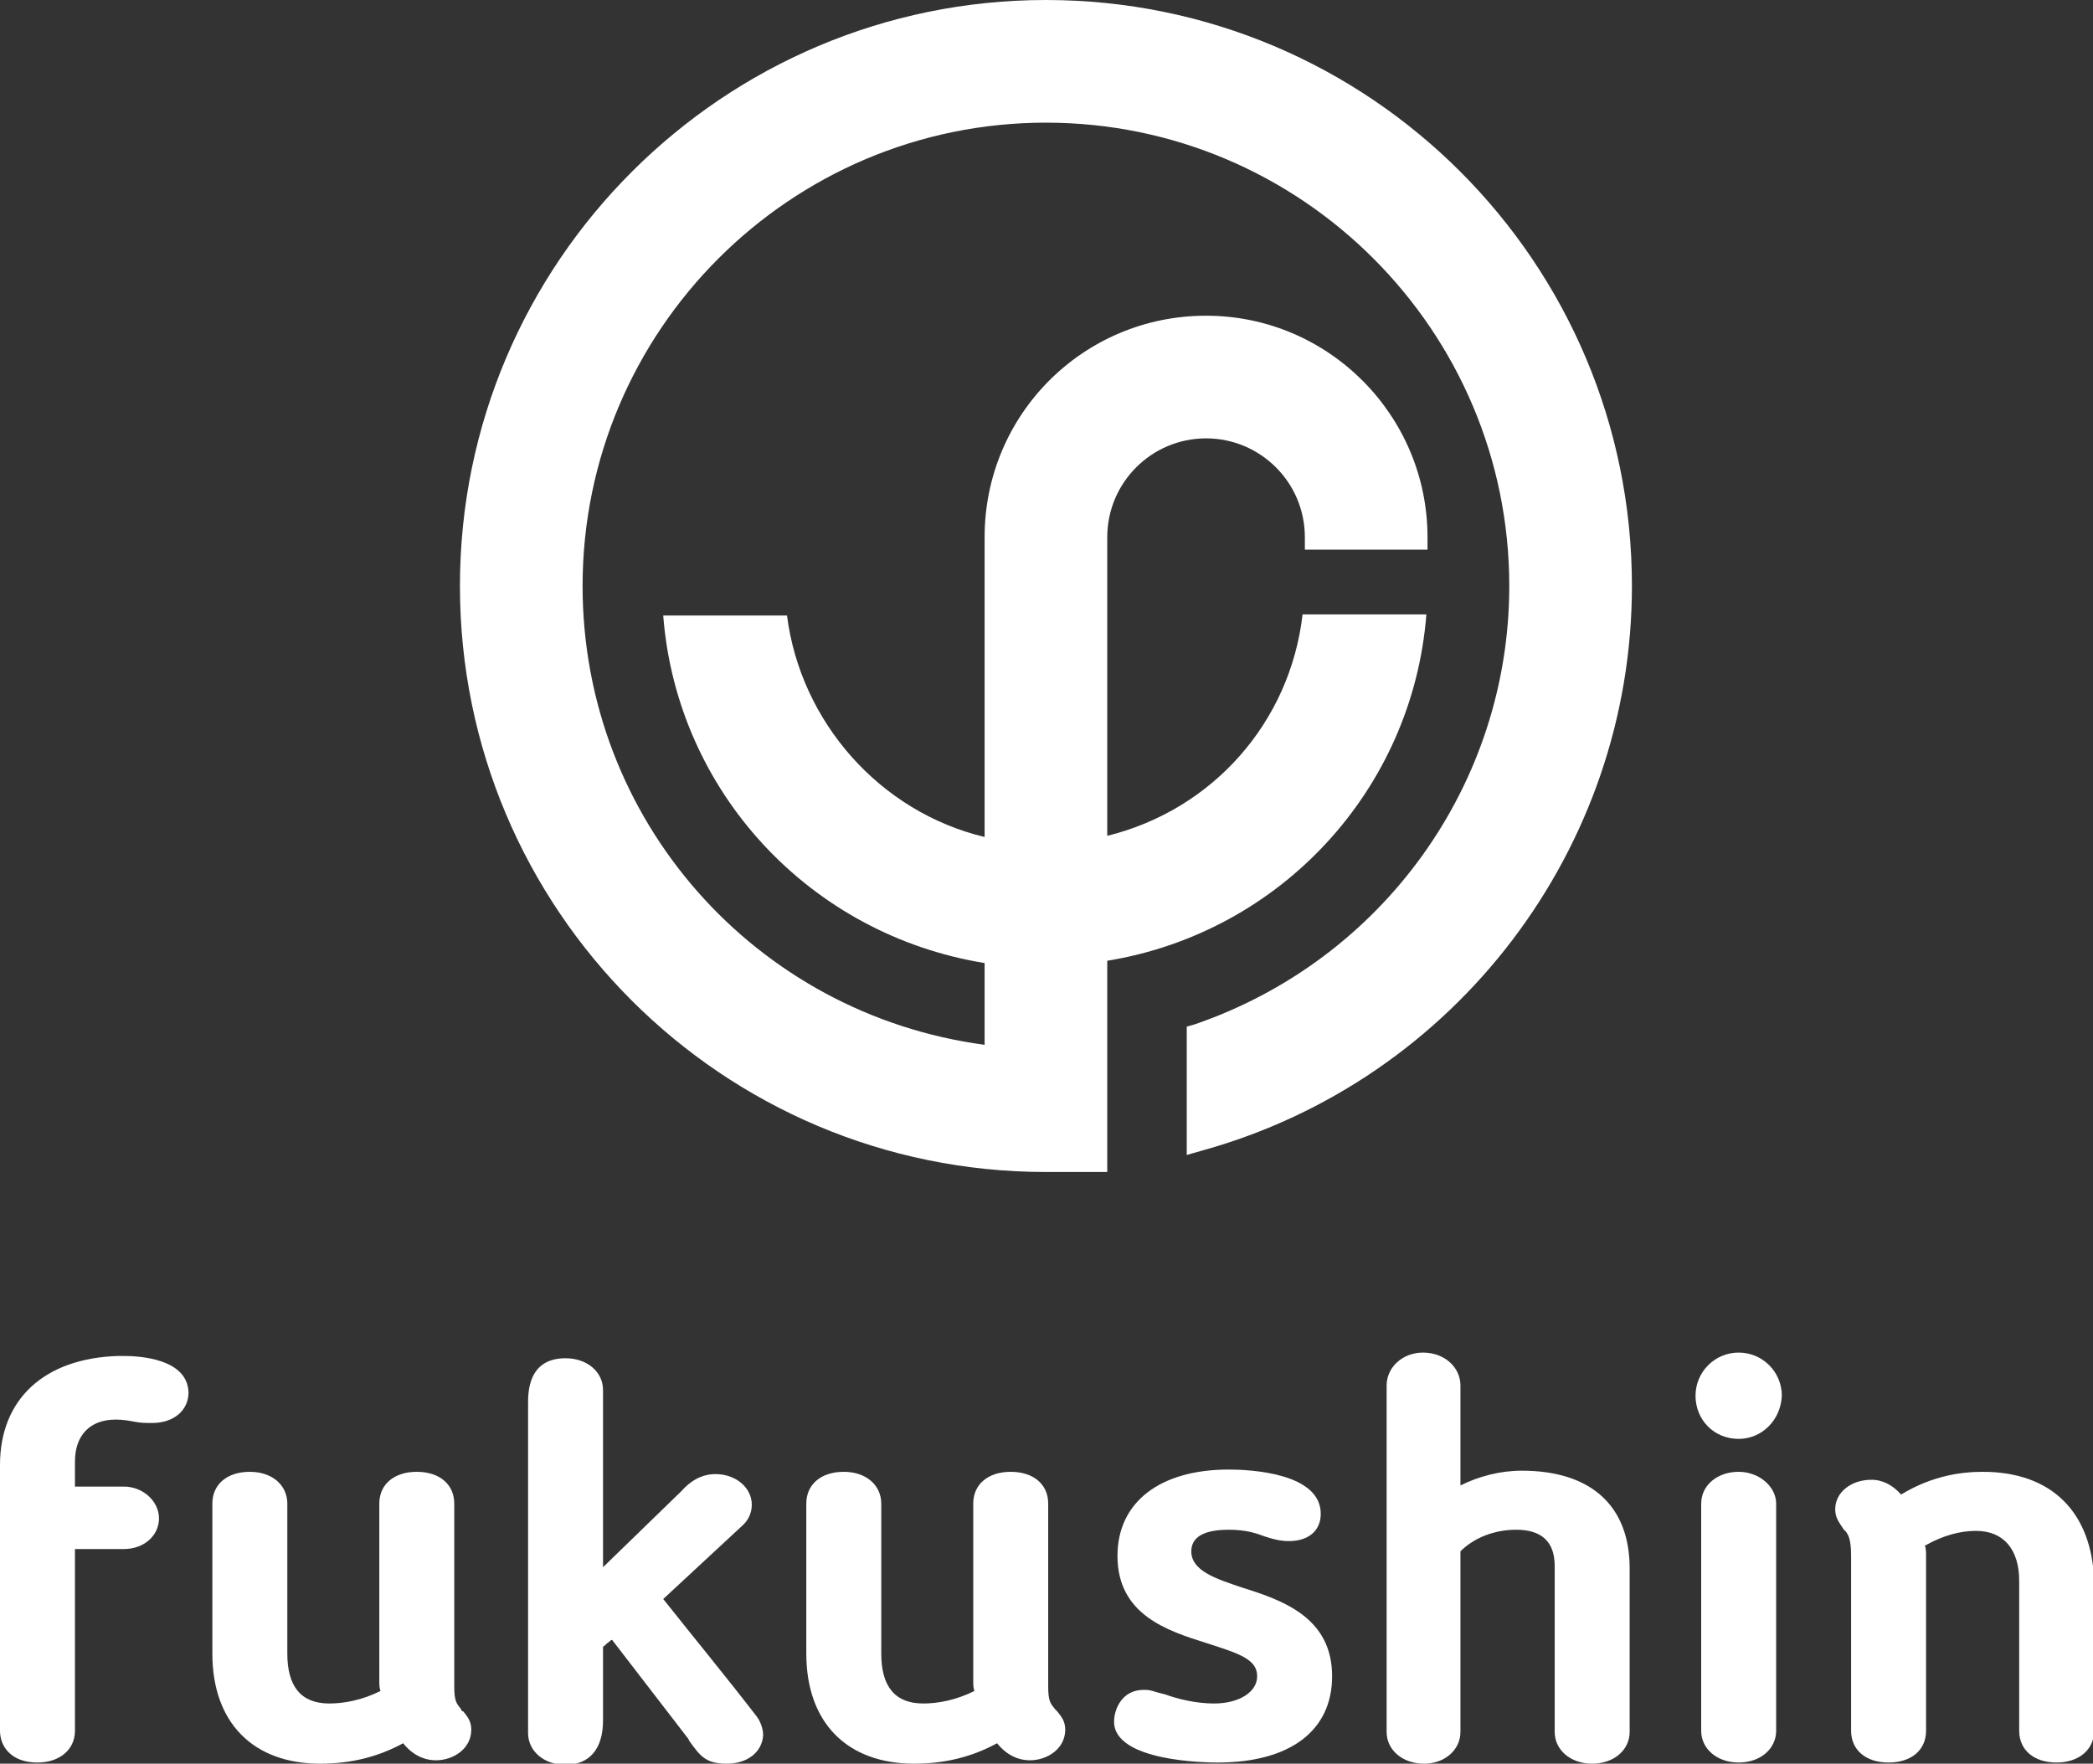
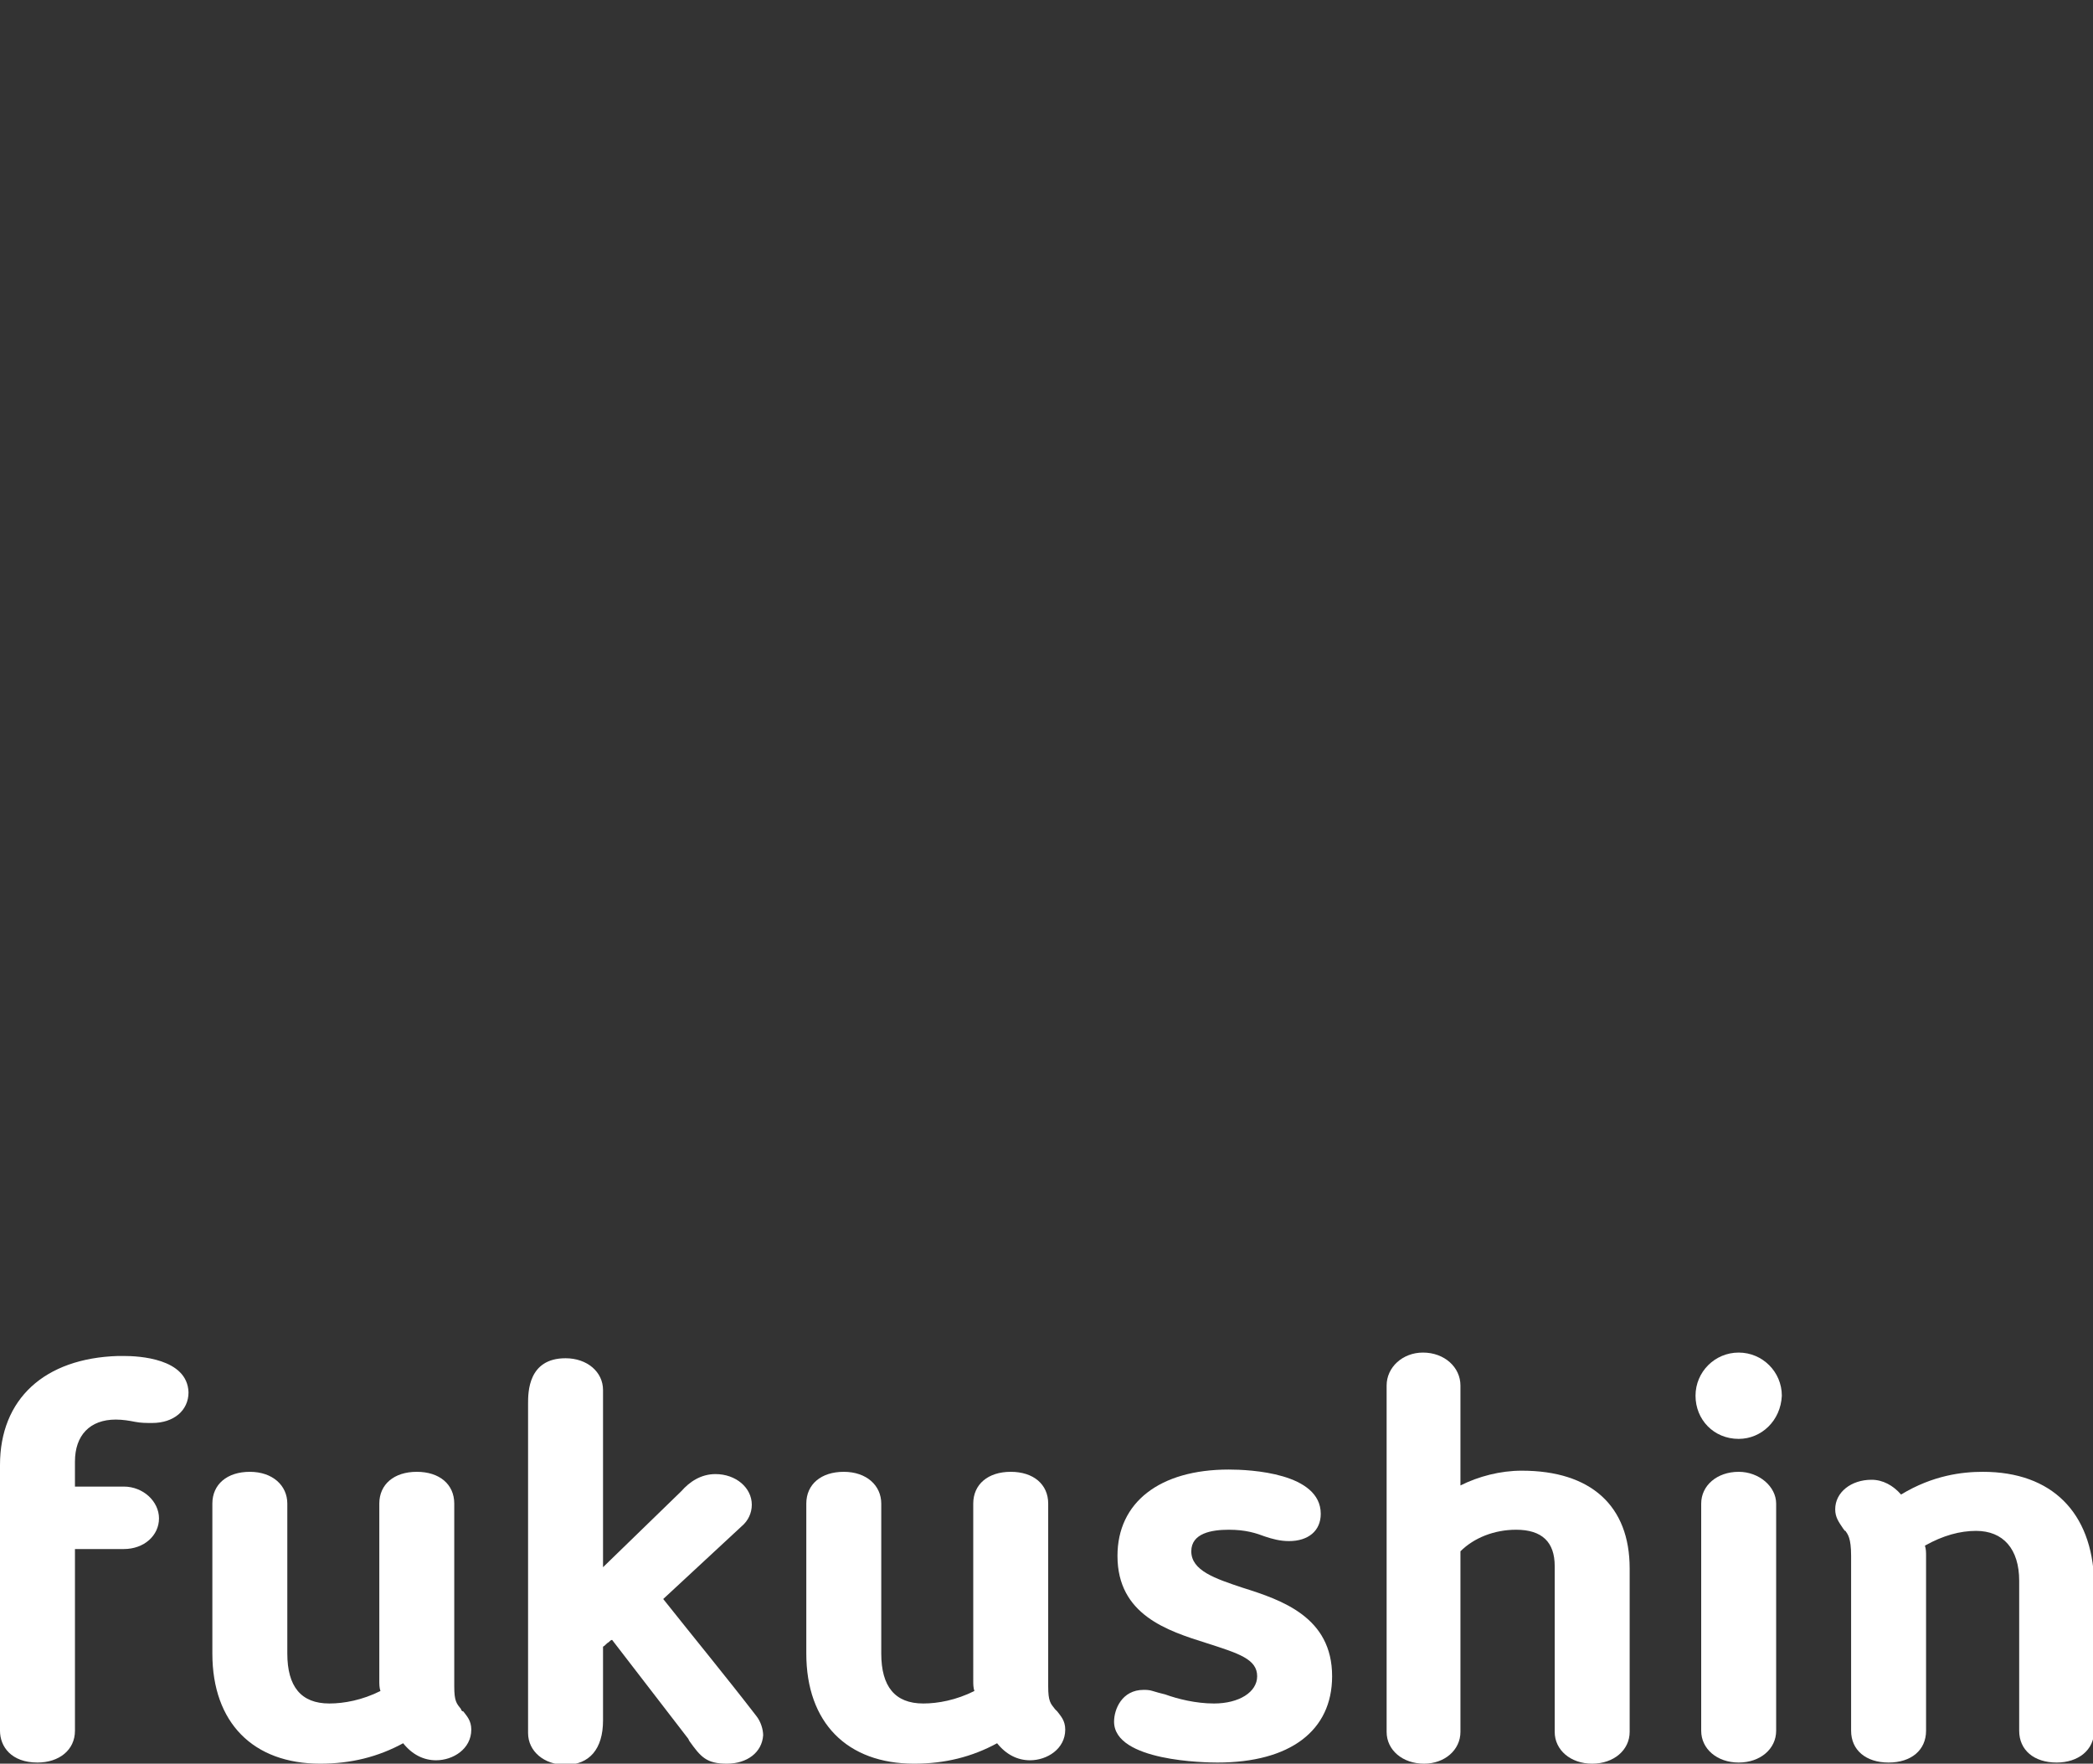
<svg xmlns="http://www.w3.org/2000/svg" version="1.1" id="レイヤー_1" x="0px" y="0px" viewBox="0 0 184.3 155.3" style="enable-background:new 0 0 184.3 155.3;" xml:space="preserve">
  <rect x="0" y="0" width="184.3" height="155.3" fill="#333333" stroke="none" />
  <style type="text/css">
	.st0{fill:#FFFFFF;}
</style>
-   <path class="st0" d="M92.1,0C63.7,0,40.5,23.1,40.5,51.6s23.1,51.6,51.6,51.6h5.4V84.6c15.3-2.5,26.9-15.1,28.1-30.5h-10.9  c-1.1,9.5-7.9,17.2-17.2,19.5V47.3c0-4.8,3.9-8.7,8.7-8.7c4.8,0,8.7,3.9,8.7,8.7v1.1h10.8v-1.1c0-10.7-8.7-19.5-19.5-19.5  s-19.5,8.7-19.5,19.5v26.4c-9.2-2.2-16.2-10.1-17.4-19.5H58.4c1.2,15.5,12.9,28.1,28.3,30.6V92c-20.2-2.7-35.4-19.8-35.4-40.4  c0-22.5,18.3-40.8,40.8-40.8s40.8,18.3,40.8,40.8c0,17.4-11.1,32.9-27.7,38.6l-0.7,0.2v11.3l1.4-0.4c22.3-6.2,37.8-26.6,37.8-49.7  C143.7,23.1,120.6,0,92.1,0z" />
  <g>
    <path class="st0" d="M10.9,119.4c-0.2,0-0.4,0-0.5,0C3.9,119.6,0,123.2,0,129v23.4c0,1.4,1,2.8,3.3,2.8c1.9,0,3.3-1.1,3.3-2.8v-16   h4.3c1.8,0,3.1-1.2,3.1-2.7c0-1.5-1.4-2.8-3.1-2.8H6.6v-2.2c0-2.3,1.3-3.7,3.6-3.7c0.6,0,1.2,0.1,1.7,0.2c0.5,0.1,1,0.1,1.5,0.1   c1.9,0,3.2-1.1,3.2-2.7C16.5,119.6,12.2,119.4,10.9,119.4z" />
    <path class="st0" d="M40.6,150.5c-0.4-0.5-0.6-0.7-0.6-2v-16.1c0-1.7-1.3-2.8-3.3-2.8c-2,0-3.3,1.1-3.3,2.8V148   c0,0.3,0,0.6,0.1,0.9c-1.6,0.8-3.2,1.1-4.5,1.1c-2.5,0-3.7-1.5-3.7-4.4v-13.2c0-1.6-1.3-2.8-3.3-2.8c-2,0-3.3,1.1-3.3,2.8v13.2   c0,6.1,3.6,9.7,9.5,9.7c2.7,0,5.1-0.6,7.3-1.8c0.8,1,1.8,1.5,2.9,1.5c1.5,0,3.1-1,3.1-2.7c0-0.8-0.4-1.2-0.7-1.6   C40.7,150.7,40.6,150.6,40.6,150.5z" />
    <path class="st0" d="M58.4,140.8l6.9-6.4c0.6-0.5,0.9-1.2,0.9-1.9c0-1.5-1.4-2.7-3.2-2.7c-1.3,0-2.3,0.7-3,1.5l-6.9,6.7v-15.6   c0-1.6-1.4-2.8-3.3-2.8c-3.3,0-3.3,3-3.3,4v29c0,1.6,1.4,2.8,3.3,2.8c2.1,0,3.3-1.4,3.3-3.9V145c0.2-0.1,0.3-0.3,0.5-0.4   c0.1-0.1,0.2-0.2,0.3-0.2l6.7,8.7l0.1,0.2c1,1.4,1.5,2,3.3,2c1.8,0,3.1-1,3.2-2.5c0-0.5-0.2-1.2-0.6-1.7   C63.9,147.6,61.1,144.2,58.4,140.8z" />
    <path class="st0" d="M92.9,150.5c-0.4-0.5-0.6-0.7-0.6-2v-16.1c0-1.7-1.3-2.8-3.3-2.8c-2,0-3.3,1.1-3.3,2.8V148   c0,0.3,0,0.6,0.1,0.9c-1.6,0.8-3.2,1.1-4.5,1.1c-2.5,0-3.7-1.5-3.7-4.4v-13.2c0-1.6-1.3-2.8-3.3-2.8c-2,0-3.3,1.1-3.3,2.8v13.2   c0,6.1,3.6,9.7,9.5,9.7c2.7,0,5.1-0.6,7.3-1.8c0.8,1,1.8,1.5,2.9,1.5c1.5,0,3.1-1,3.1-2.7c0-0.8-0.4-1.2-0.7-1.6   C93.1,150.7,93,150.6,92.9,150.5z" />
    <path class="st0" d="M109.4,139.8c-2.4-0.8-4.5-1.5-4.5-3.2c0-1.6,1.8-1.9,3.3-1.9c1.5,0,2.4,0.3,3.2,0.6c0.6,0.2,1.3,0.4,2.1,0.4   c1.7,0,2.8-0.9,2.8-2.4c0-3.6-6.2-3.9-8.1-3.9c-6.1,0-9.8,2.9-9.8,7.6c0,5.2,4.4,6.6,7.9,7.7c2.8,0.9,4.4,1.4,4.4,2.9   c0,1.4-1.6,2.4-3.8,2.4c-1.6,0-3.2-0.4-4.3-0.8c-0.4-0.1-0.8-0.2-1.1-0.3c-0.3-0.1-0.6-0.1-0.8-0.1c-1.9,0-2.6,1.7-2.6,2.8   c0,3.5,8.1,3.6,9.1,3.6c6.4,0,10.1-2.8,10.1-7.6C117.3,142.4,112.9,140.9,109.4,139.8z" />
    <path class="st0" d="M134,129.5c-1.9,0-3.8,0.5-5.4,1.3V122c0-1.6-1.4-2.9-3.3-2.9c-1.8,0-3.2,1.3-3.2,2.9v30.5   c0,1.6,1.4,2.8,3.3,2.8c1.8,0,3.2-1.2,3.2-2.8v-15.9c1.2-1.2,3-1.9,4.9-1.9c2.3,0,3.4,1.1,3.4,3.2v14.6c0,1.6,1.4,2.8,3.3,2.8   c1.9,0,3.3-1.2,3.3-2.8v-14.4C143.5,132.6,140.1,129.5,134,129.5z" />
    <path class="st0" d="M153.1,119.1c-2.1,0-3.8,1.7-3.8,3.8c0,2.1,1.6,3.8,3.8,3.8c2,0,3.7-1.6,3.8-3.8   C156.9,120.8,155.2,119.1,153.1,119.1z" />
    <path class="st0" d="M153.1,129.6c-1.9,0-3.3,1.2-3.3,2.8v20c0,1.6,1.4,2.8,3.3,2.8c1.9,0,3.3-1.2,3.3-2.8v-20   C156.4,130.9,154.9,129.6,153.1,129.6z" />
    <path class="st0" d="M174.6,129.6c-1.8,0-4.4,0.3-7.2,2c-0.7-0.8-1.6-1.3-2.6-1.3c-1.8,0-3.2,1.1-3.2,2.6c0,0.7,0.3,1.1,0.7,1.7   c0.1,0.1,0.1,0.2,0.2,0.2c0.2,0.3,0.5,0.6,0.5,2.2v15.4c0,1.7,1.3,2.8,3.3,2.8c2,0,3.3-1.1,3.3-2.8v-15.4c0-0.3,0-0.6-0.1-0.9   c1.6-0.9,3.1-1.3,4.5-1.3c2.4,0,3.8,1.6,3.8,4.4v13.2c0,1.7,1.3,2.8,3.3,2.8c1.9,0,3.3-1.1,3.3-2.8v-13.2   C184.2,133.2,180.7,129.6,174.6,129.6z" />
  </g>
</svg>